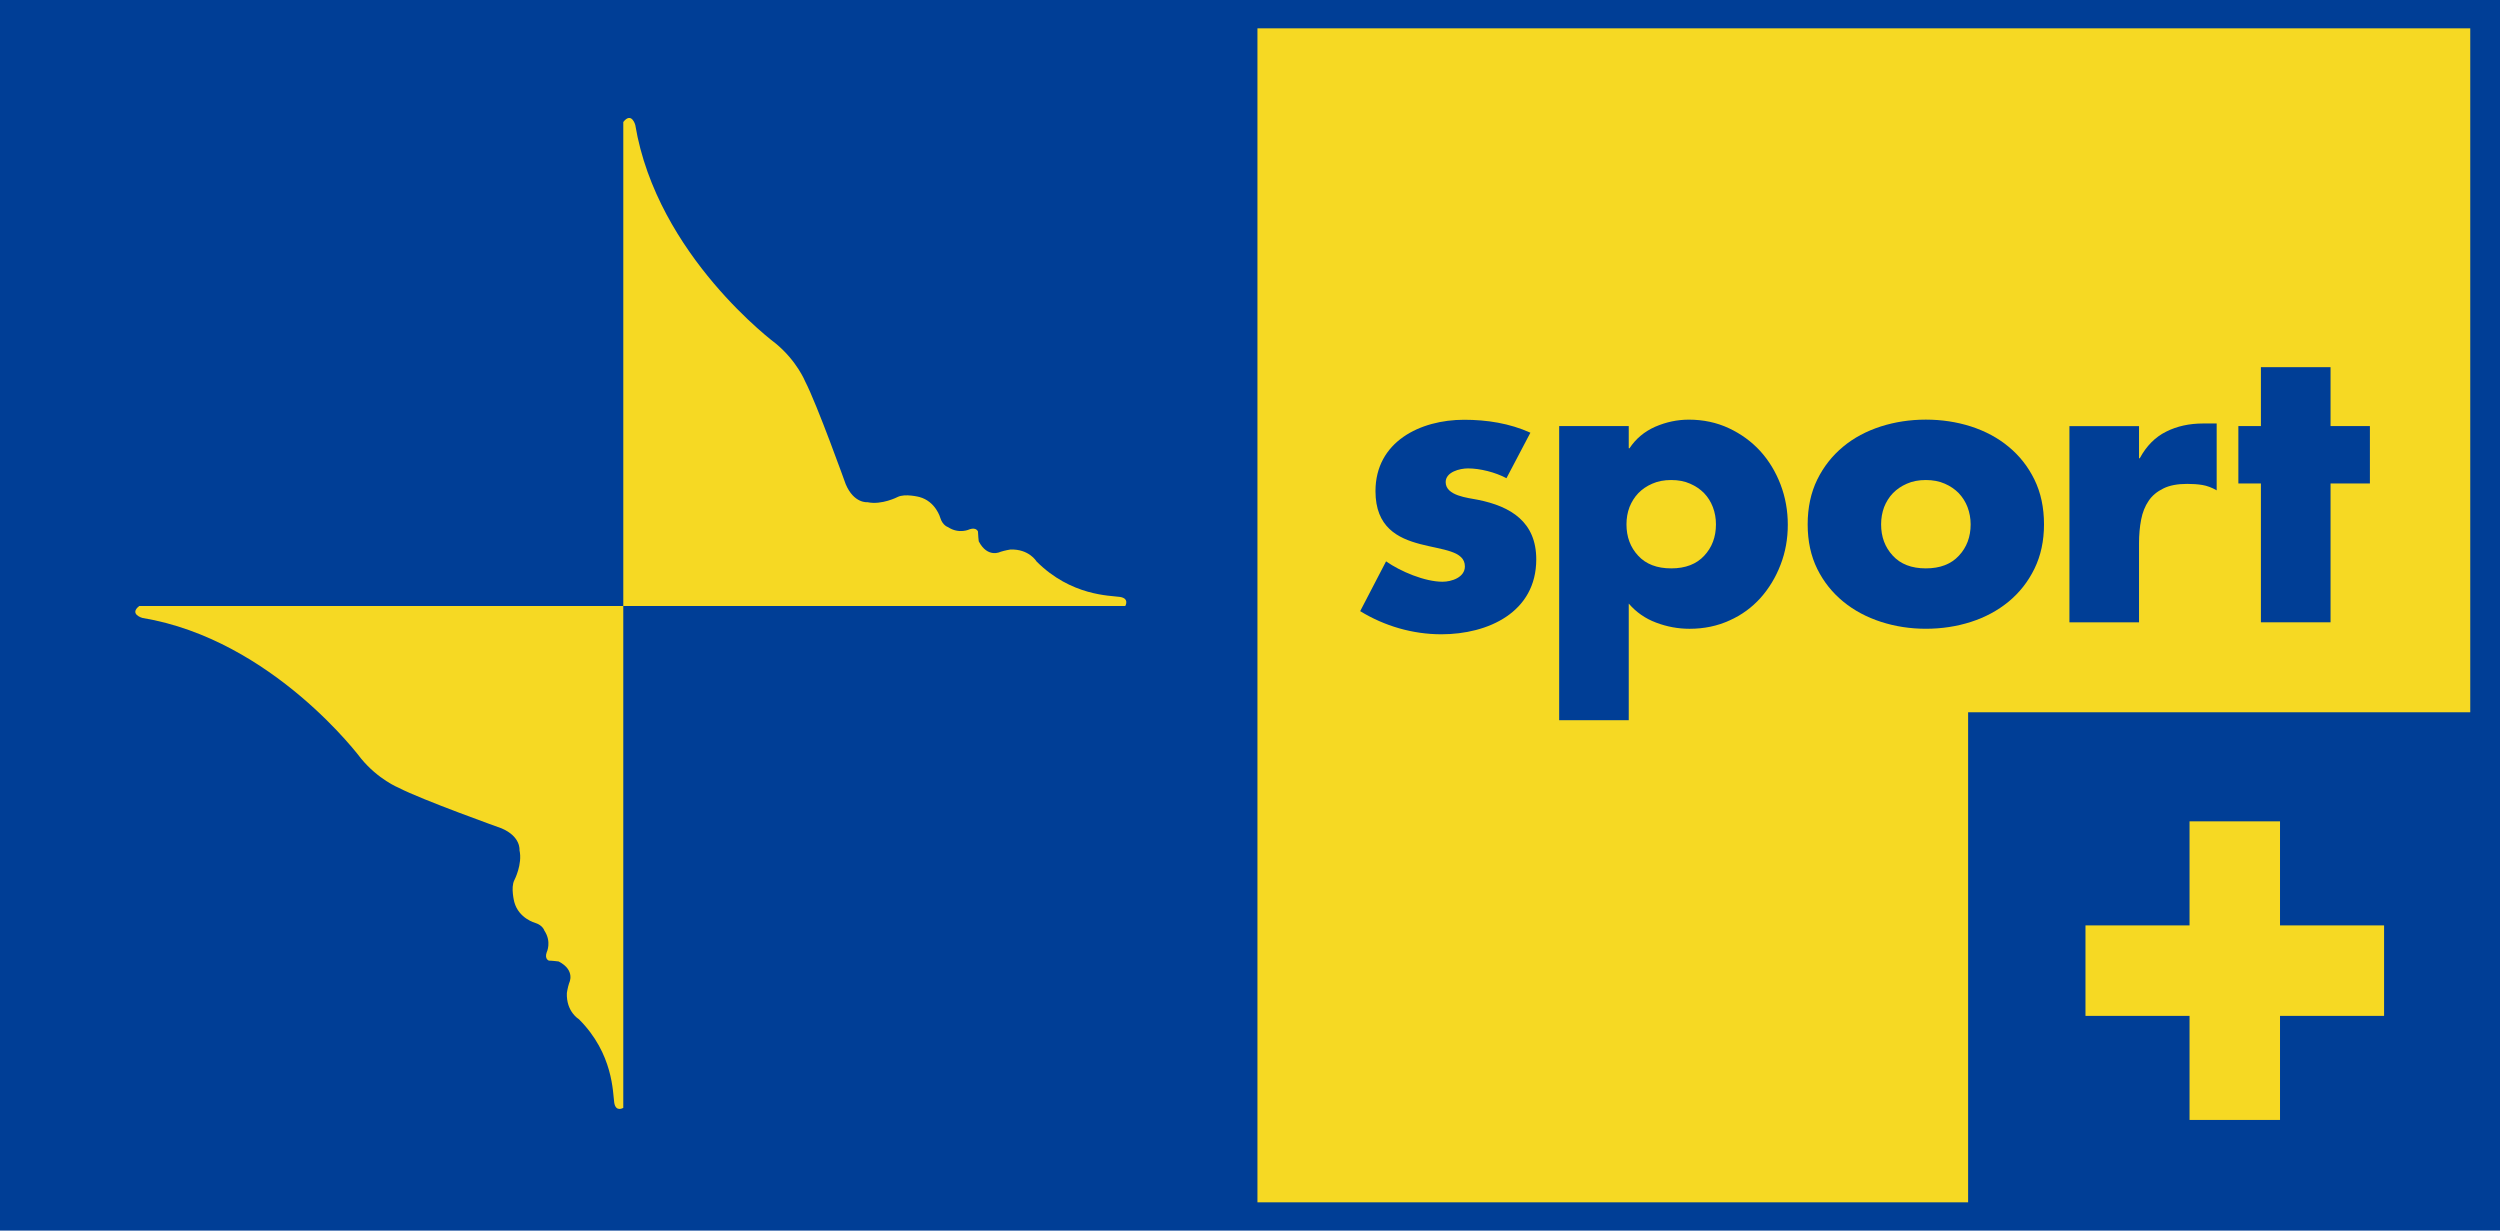
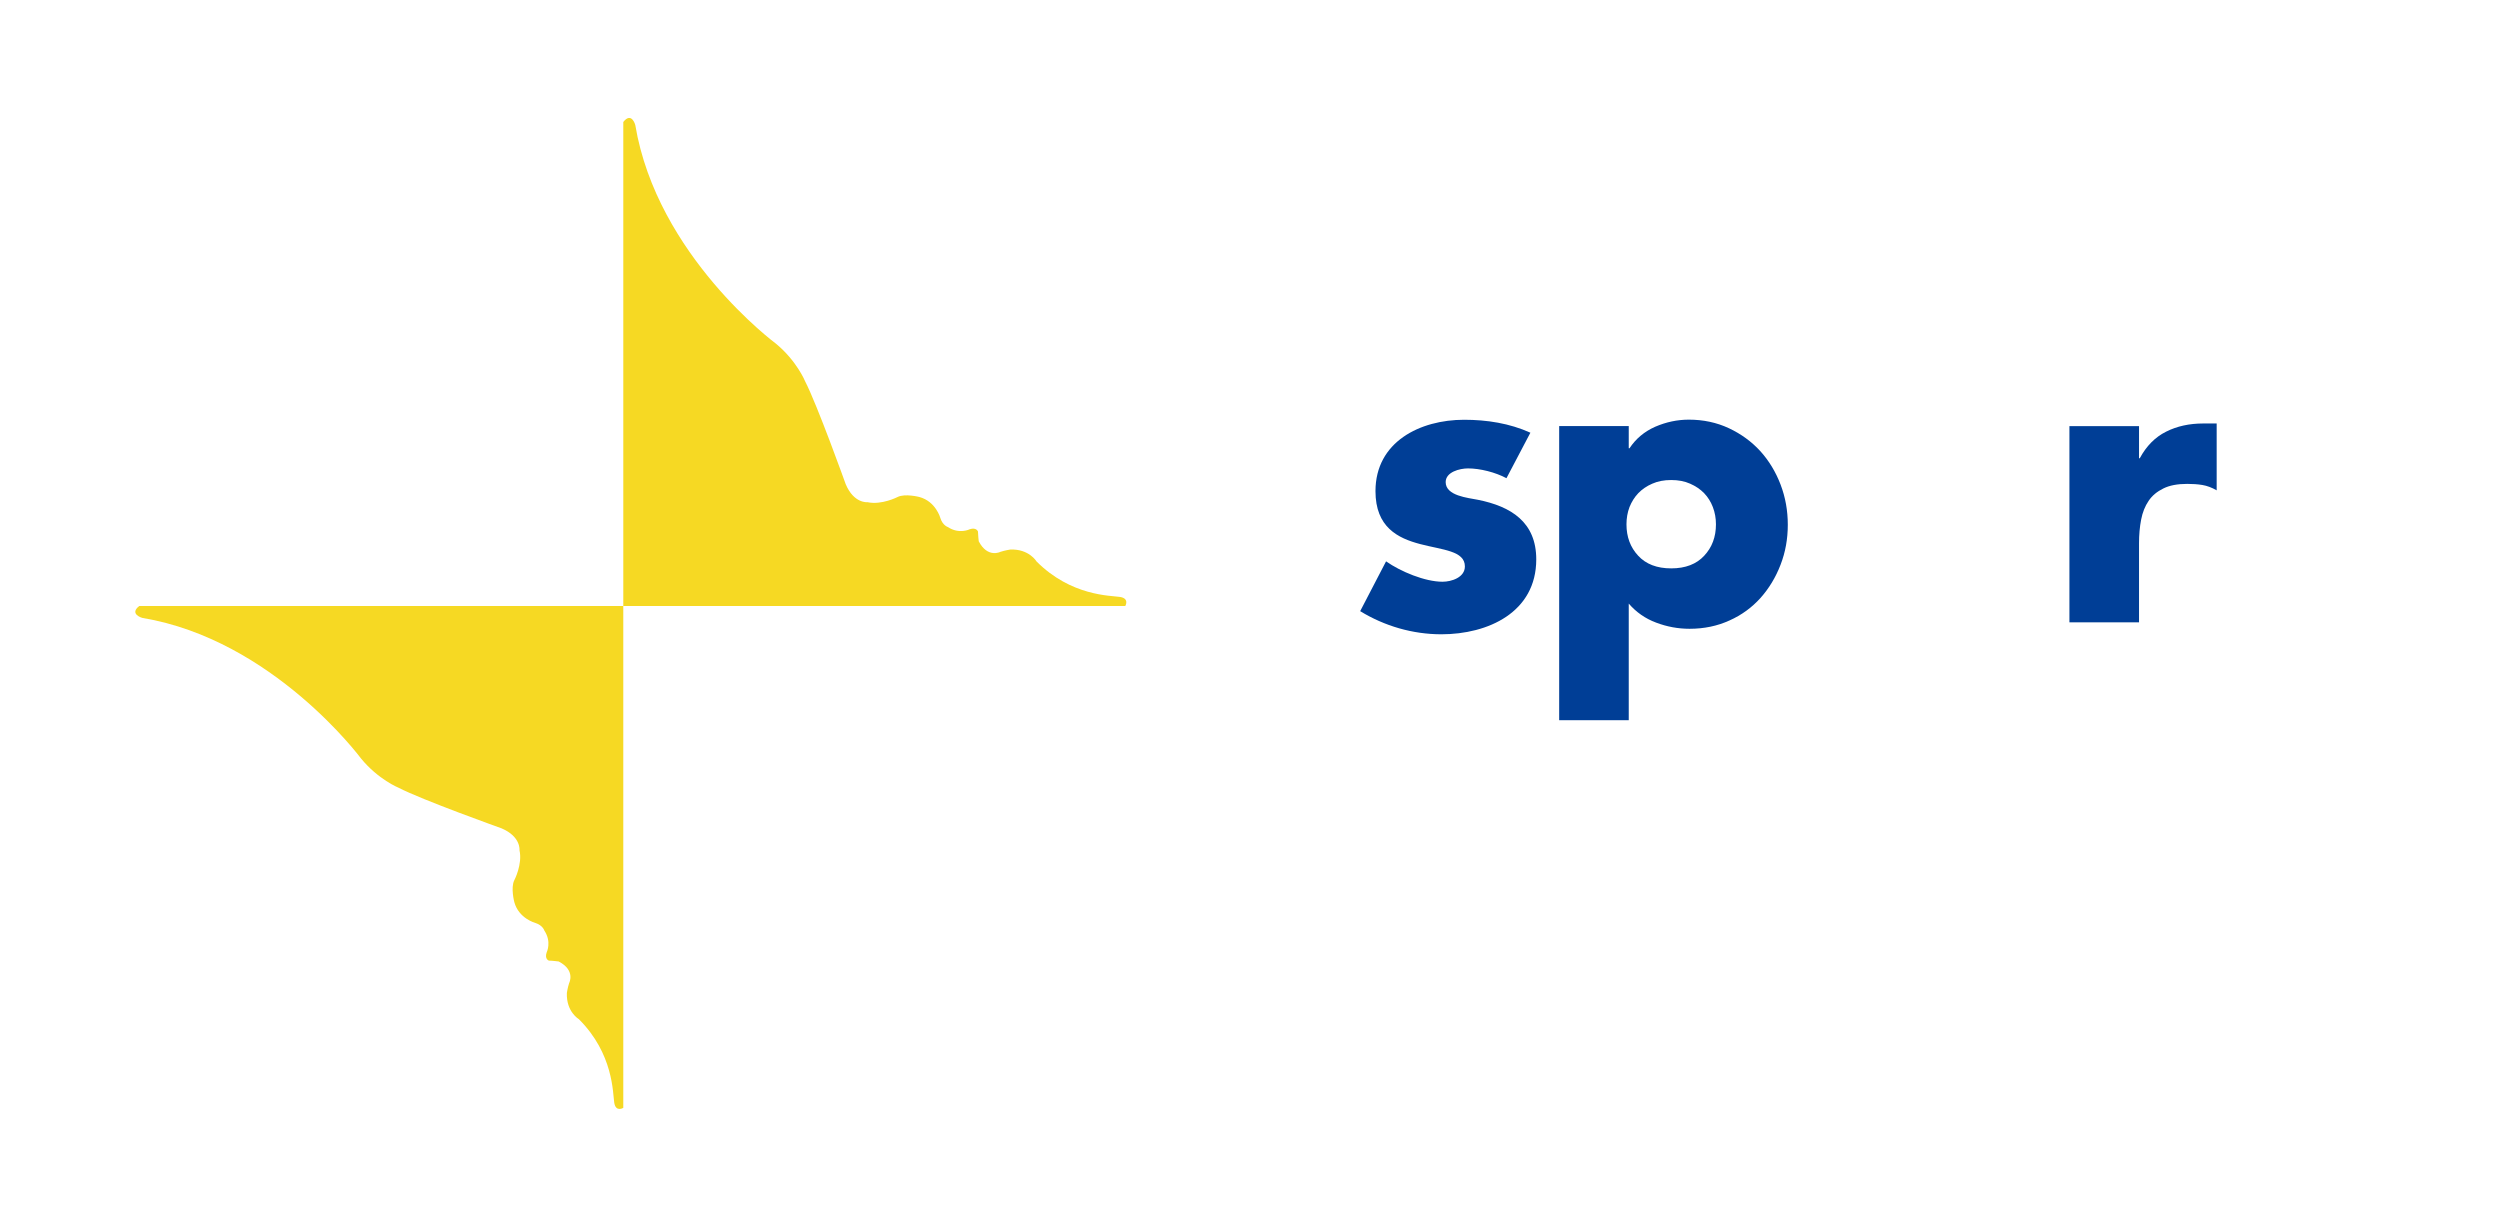
<svg xmlns="http://www.w3.org/2000/svg" xmlns:ns1="http://sodipodi.sourceforge.net/DTD/sodipodi-0.dtd" xmlns:ns2="http://www.inkscape.org/namespaces/inkscape" version="1.1" id="svg2969" ns1:docname="Neues Dokument 3" ns2:version="0.47 r22583" x="0px" y="0px" width="639.915px" height="315px" viewBox="0 0 639.915 315" enable-background="new 0 0 639.915 315" xml:space="preserve">
  <g id="layer1" transform="translate(-68.614,-354.862)" ns2:label="Ebene 1" ns2:groupmode="layer">
-     <rect id="rect2918" x="68.614" y="354.862" fill="#003E96" width="639.915" height="315" />
-     <path id="rect2920" fill="#F6D923" d="M390.478,362.116v300.5h181.906V537.179h128.531V362.116H390.478z" />
    <g id="g4261" transform="matrix(1.49,0,0,1.49,620.423,1589.337)">
      <path id="path4209" fill="#F6D923" d="M-346.415-724.406h83.147v86.217c0,0-1.291,0.791-1.553-0.887    c-0.258-1.68-0.127-8.402-6.064-14.334c0,0-2.205-1.281-2.074-4.521c0,0,0.13-0.908,0.389-1.691c0,0,1.168-2.18-1.798-3.715    c0,0-1.159-0.145-1.68-0.145c0,0-0.779-0.252-0.381-1.415c0,0,0.899-1.799-0.398-3.746c0,0-0.258-0.9-1.54-1.307    c0,0-2.854-0.752-3.622-3.589c0,0-0.649-2.472,0-3.752c0,0,1.434-2.729,0.891-5.164c0,0,0.271-2.328-3.08-3.752    c0,0-13.694-4.896-17.686-6.973c0,0-3.488-1.406-6.463-5.033c0,0-15.115-20.404-37.568-24.146    C-345.896-722.355-348.212-723.014-346.415-724.406" />
      <path id="path4211" fill="#F6D923" d="M-263.267-807.55v83.145h86.239c0,0,0.771-1.292-0.91-1.556    c-1.68-0.249-8.377-0.139-14.332-6.089c0,0-1.283-2.182-4.516-2.052c0,0-0.9,0.139-1.678,0.389c0,0-2.193,1.159-3.738-1.802    c0,0-0.135-1.164-0.135-1.687c0,0-0.262-0.761-1.409-0.388c0,0-1.812,0.91-3.753-0.373c0,0-0.902-0.269-1.299-1.556    c0,0-0.762-2.839-3.604-3.61c0,0-2.465-0.638-3.738,0c0,0-2.724,1.414-5.17,0.895c0,0-2.328,0.266-3.746-3.092    c0,0-4.907-13.688-6.978-17.683c0,0-1.407-3.487-5.026-6.474c0,0-20.404-15.096-24.146-37.549    C-261.2-807.032-261.842-809.375-263.267-807.55" />
    </g>
    <g id="text2922" transform="translate(-468.335,-272.246)">
      <path fill="#003E96" d="M922.551,749.513c-2.811-1.506-6.727-2.509-9.838-2.509c-2.107,0-5.721,0.903-5.721,3.513    c0,3.514,5.721,4.015,8.23,4.516c8.531,1.708,14.957,5.722,14.957,15.258c0,13.552-12.347,19.173-24.293,19.173    c-7.326,0-14.554-2.108-20.777-5.922l6.625-12.748c3.713,2.61,9.937,5.218,14.453,5.218c2.309,0,5.723-1.104,5.723-3.916    c0-4.015-5.723-4.216-11.442-5.722c-5.723-1.505-11.443-4.315-11.443-13.551c0-12.647,11.443-18.269,22.686-18.269    c5.822,0,11.644,0.903,16.966,3.312L922.551,749.513z" />
      <path id="path2673" fill="#003E96" d="M953.855,741.857h0.188c1.635-2.471,3.837-4.304,6.604-5.526    c2.794-1.204,5.651-1.806,8.59-1.806c3.701,0,7.134,0.728,10.269,2.201c3.118,1.465,5.796,3.423,8.033,5.867    c2.201,2.435,3.935,5.302,5.175,8.545c1.249,3.279,1.851,6.693,1.851,10.296c0,3.603-0.602,6.99-1.851,10.226    c-1.24,3.225-2.956,6.065-5.14,8.509c-2.192,2.434-4.824,4.375-7.934,5.758c-3.108,1.42-6.505,2.13-10.225,2.13    c-2.938,0-5.795-0.53-8.563-1.582c-2.768-1.032-5.103-2.668-6.999-4.87v29.849h-17.808v-75.285h17.808V741.857 M964.717,749.979    c-1.832,0-3.432,0.306-4.843,0.935c-1.41,0.603-2.587,1.42-3.566,2.417c-0.988,1.033-1.716,2.228-2.265,3.576    c-0.521,1.393-0.772,2.848-0.772,4.42c0,3.199,0.988,5.868,2.983,8.014c1.985,2.167,4.815,3.253,8.463,3.253    c3.648,0,6.479-1.086,8.465-3.253c1.994-2.138,2.992-4.806,2.992-8.014c0-1.573-0.262-3.027-0.791-4.42    c-0.513-1.348-1.258-2.543-2.246-3.576c-0.971-0.988-2.166-1.806-3.577-2.417C968.159,750.285,966.542,749.979,964.717,749.979    L964.717,749.979z" />
-       <path id="path2675" fill="#003E96" d="M1029.894,734.517c4.043,0,7.906,0.583,11.563,1.752c3.648,1.195,6.855,2.884,9.632,5.193    c2.776,2.292,4.978,5.077,6.604,8.401c1.635,3.333,2.452,7.169,2.452,11.464c0,4.25-0.817,8.014-2.452,11.366    c-1.627,3.325-3.828,6.11-6.604,8.411c-2.776,2.281-5.983,4.007-9.632,5.185c-3.657,1.176-7.521,1.761-11.563,1.761    c-3.972,0-7.79-0.585-11.446-1.761c-3.648-1.178-6.901-2.903-9.686-5.185c-2.805-2.301-5.023-5.068-6.658-8.375    c-1.626-3.289-2.453-7.089-2.453-11.402c0-4.304,0.827-8.131,2.453-11.464c1.635-3.315,3.845-6.11,6.604-8.401    c2.776-2.309,5.993-3.998,9.659-5.193C1022.014,735.109,1025.851,734.517,1029.894,734.517 M1029.894,749.979    c-1.824,0-3.433,0.306-4.843,0.935c-1.401,0.603-2.588,1.42-3.567,2.417c-0.987,1.033-1.733,2.228-2.264,3.576    c-0.512,1.393-0.772,2.848-0.772,4.42c0,3.199,0.997,5.868,2.992,8.014c1.984,2.167,4.798,3.253,8.454,3.253    c3.657,0,6.479-1.086,8.474-3.253c1.994-2.138,3-4.806,3-8.014c0-1.573-0.278-3.027-0.799-4.42    c-0.522-1.348-1.276-2.543-2.256-3.576c-0.971-0.988-2.148-1.806-3.567-2.417C1033.335,750.285,1031.717,749.979,1029.894,749.979    z" />
      <path id="path2677" fill="#003E96" d="M1084.468,744.409h0.188c1.698-3.145,3.944-5.418,6.748-6.811    c2.812-1.42,5.976-2.094,9.506-2.094h3.432v17.116c-1.248-0.728-2.461-1.167-3.674-1.375c-1.205-0.198-2.498-0.279-3.873-0.279    c-2.479,0-4.52,0.378-6.109,1.177c-1.6,0.782-2.857,1.816-3.765,3.171c-0.917,1.349-1.555,2.938-1.914,4.799    c-0.359,1.86-0.539,3.872-0.539,6.019v20.271h-17.817v-50.226h17.817V744.409" />
-       <polyline id="polyline2679" fill="#003E96" points="1133.49,786.396 1115.664,786.396 1115.664,750.86 1109.895,750.86     1109.895,736.169 1115.664,736.169 1115.664,721.093 1133.49,721.093 1133.49,736.169 1143.562,736.169 1143.562,750.86     1133.49,750.86 1133.49,786.396   " />
    </g>
  </g>
  <g>
-     <polygon fill="#F6D923" points="533.812,236.872 560.449,236.872 560.449,210.236 583.605,210.236 583.605,236.872    610.244,236.872 610.244,260.031 583.605,260.031 583.605,286.667 560.449,286.667 560.449,260.031 533.812,260.031  " />
-   </g>
+     </g>
</svg>